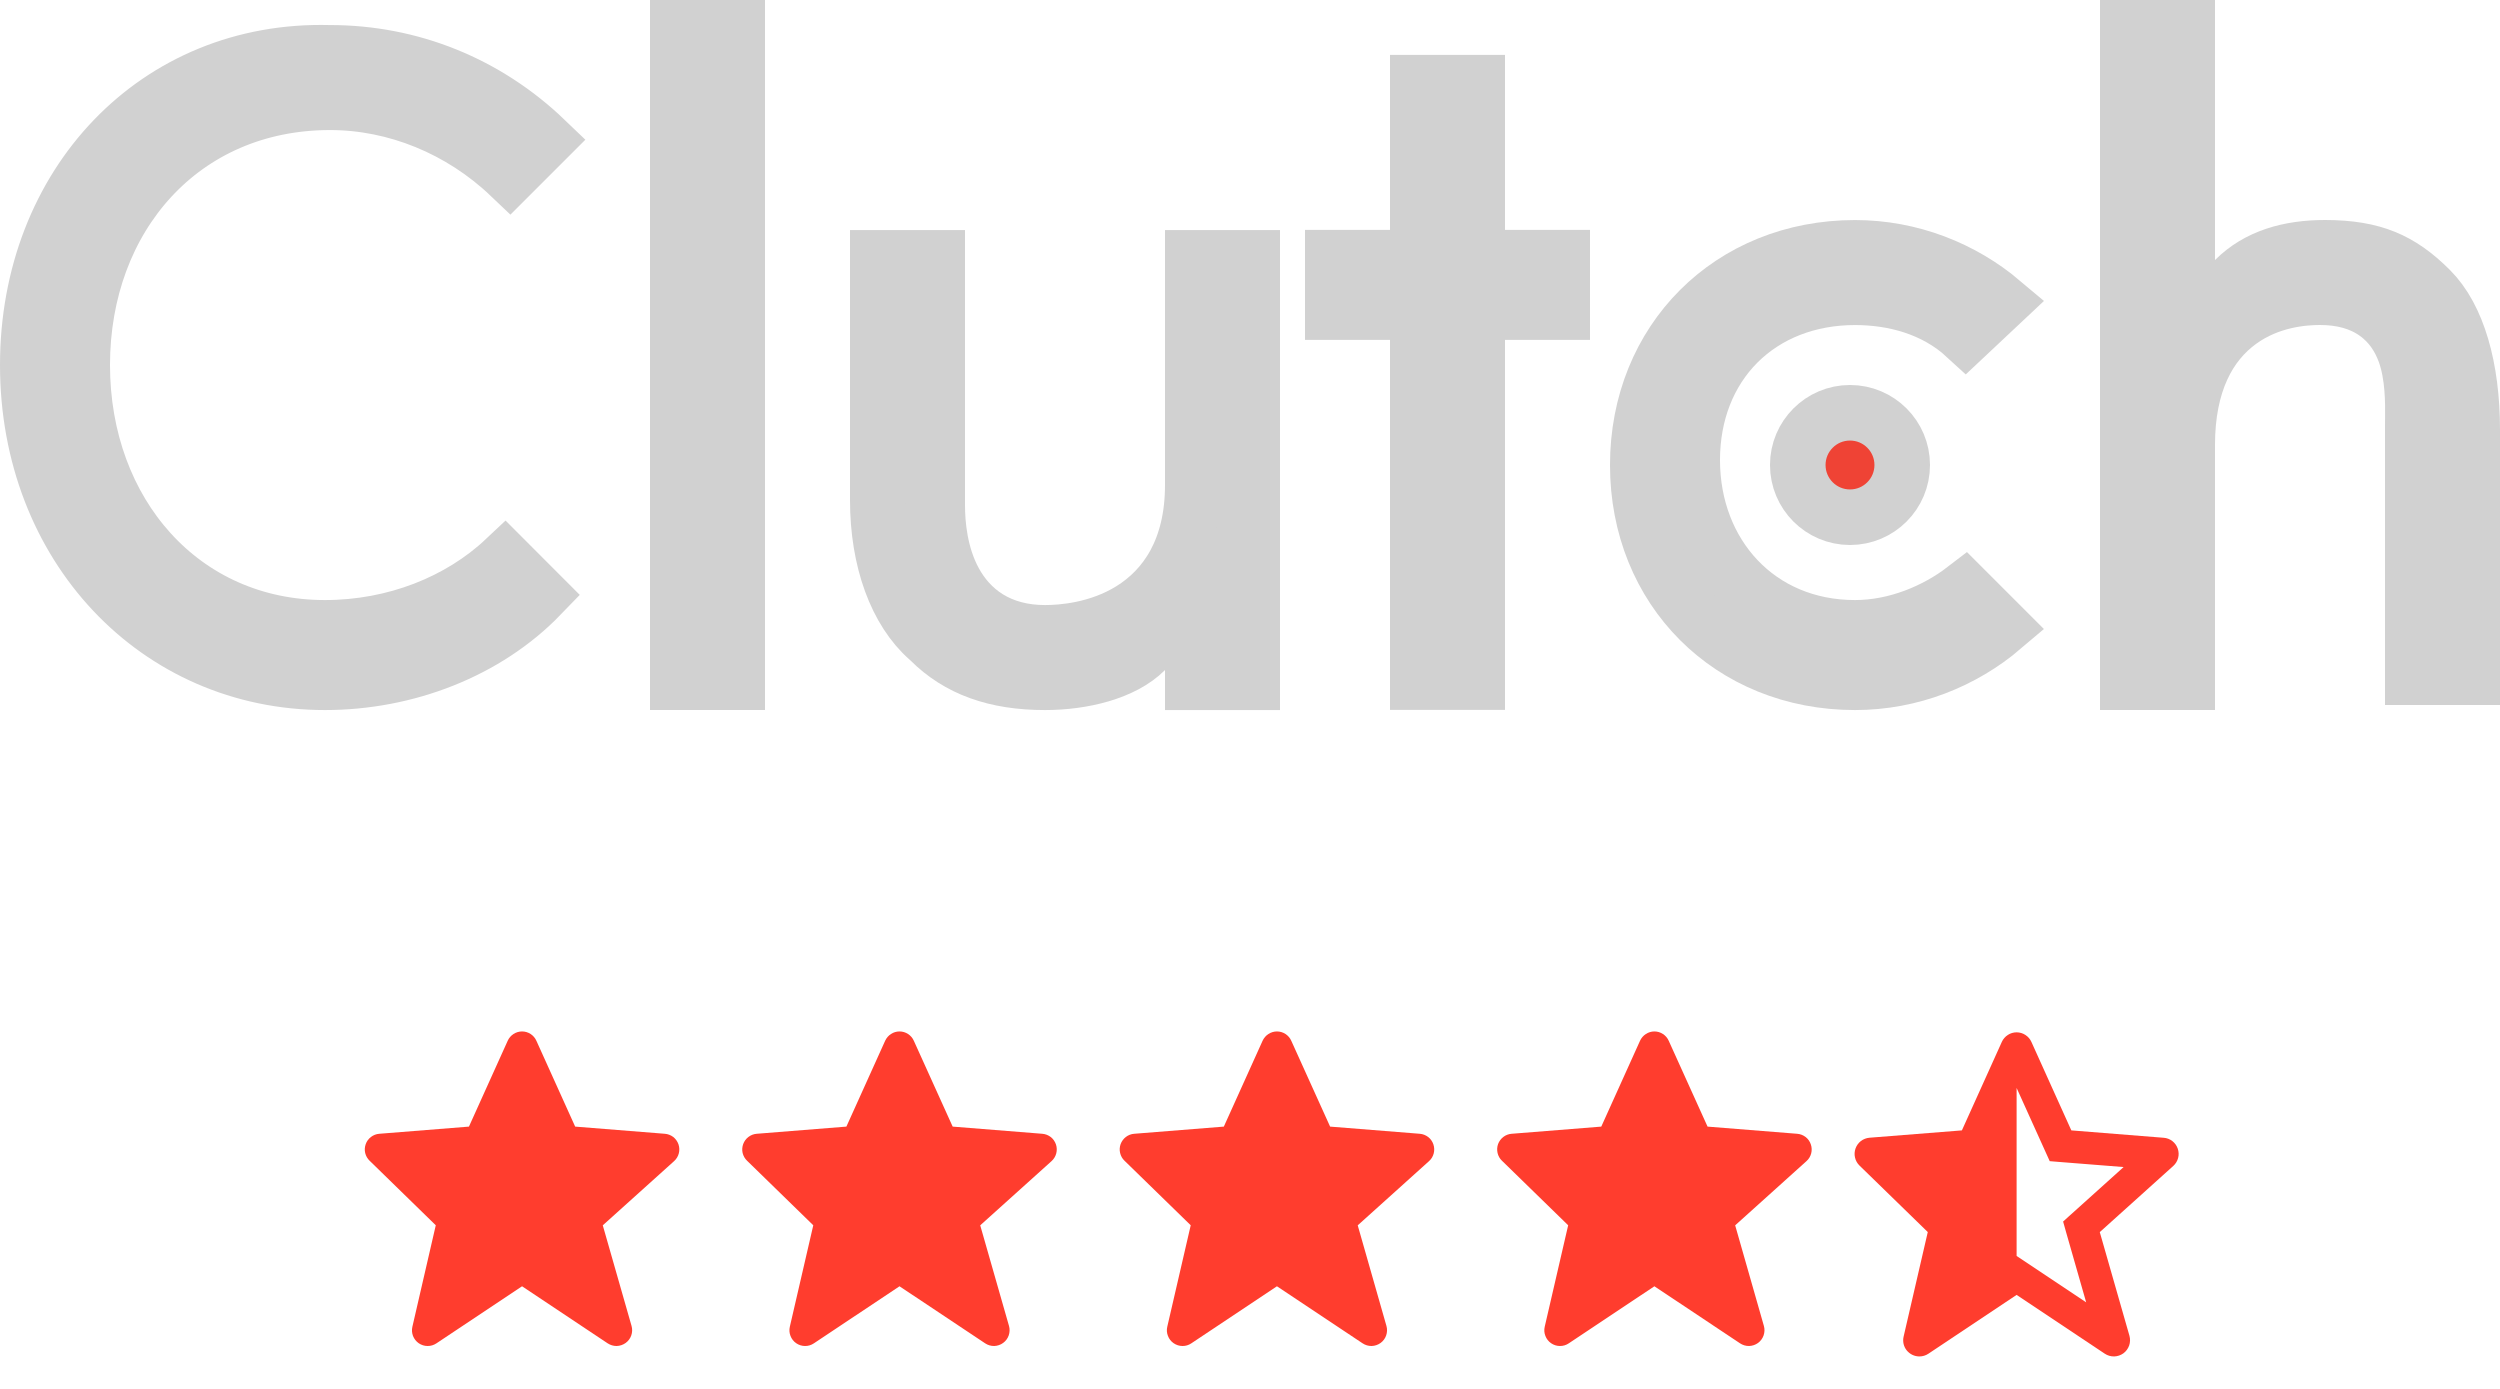
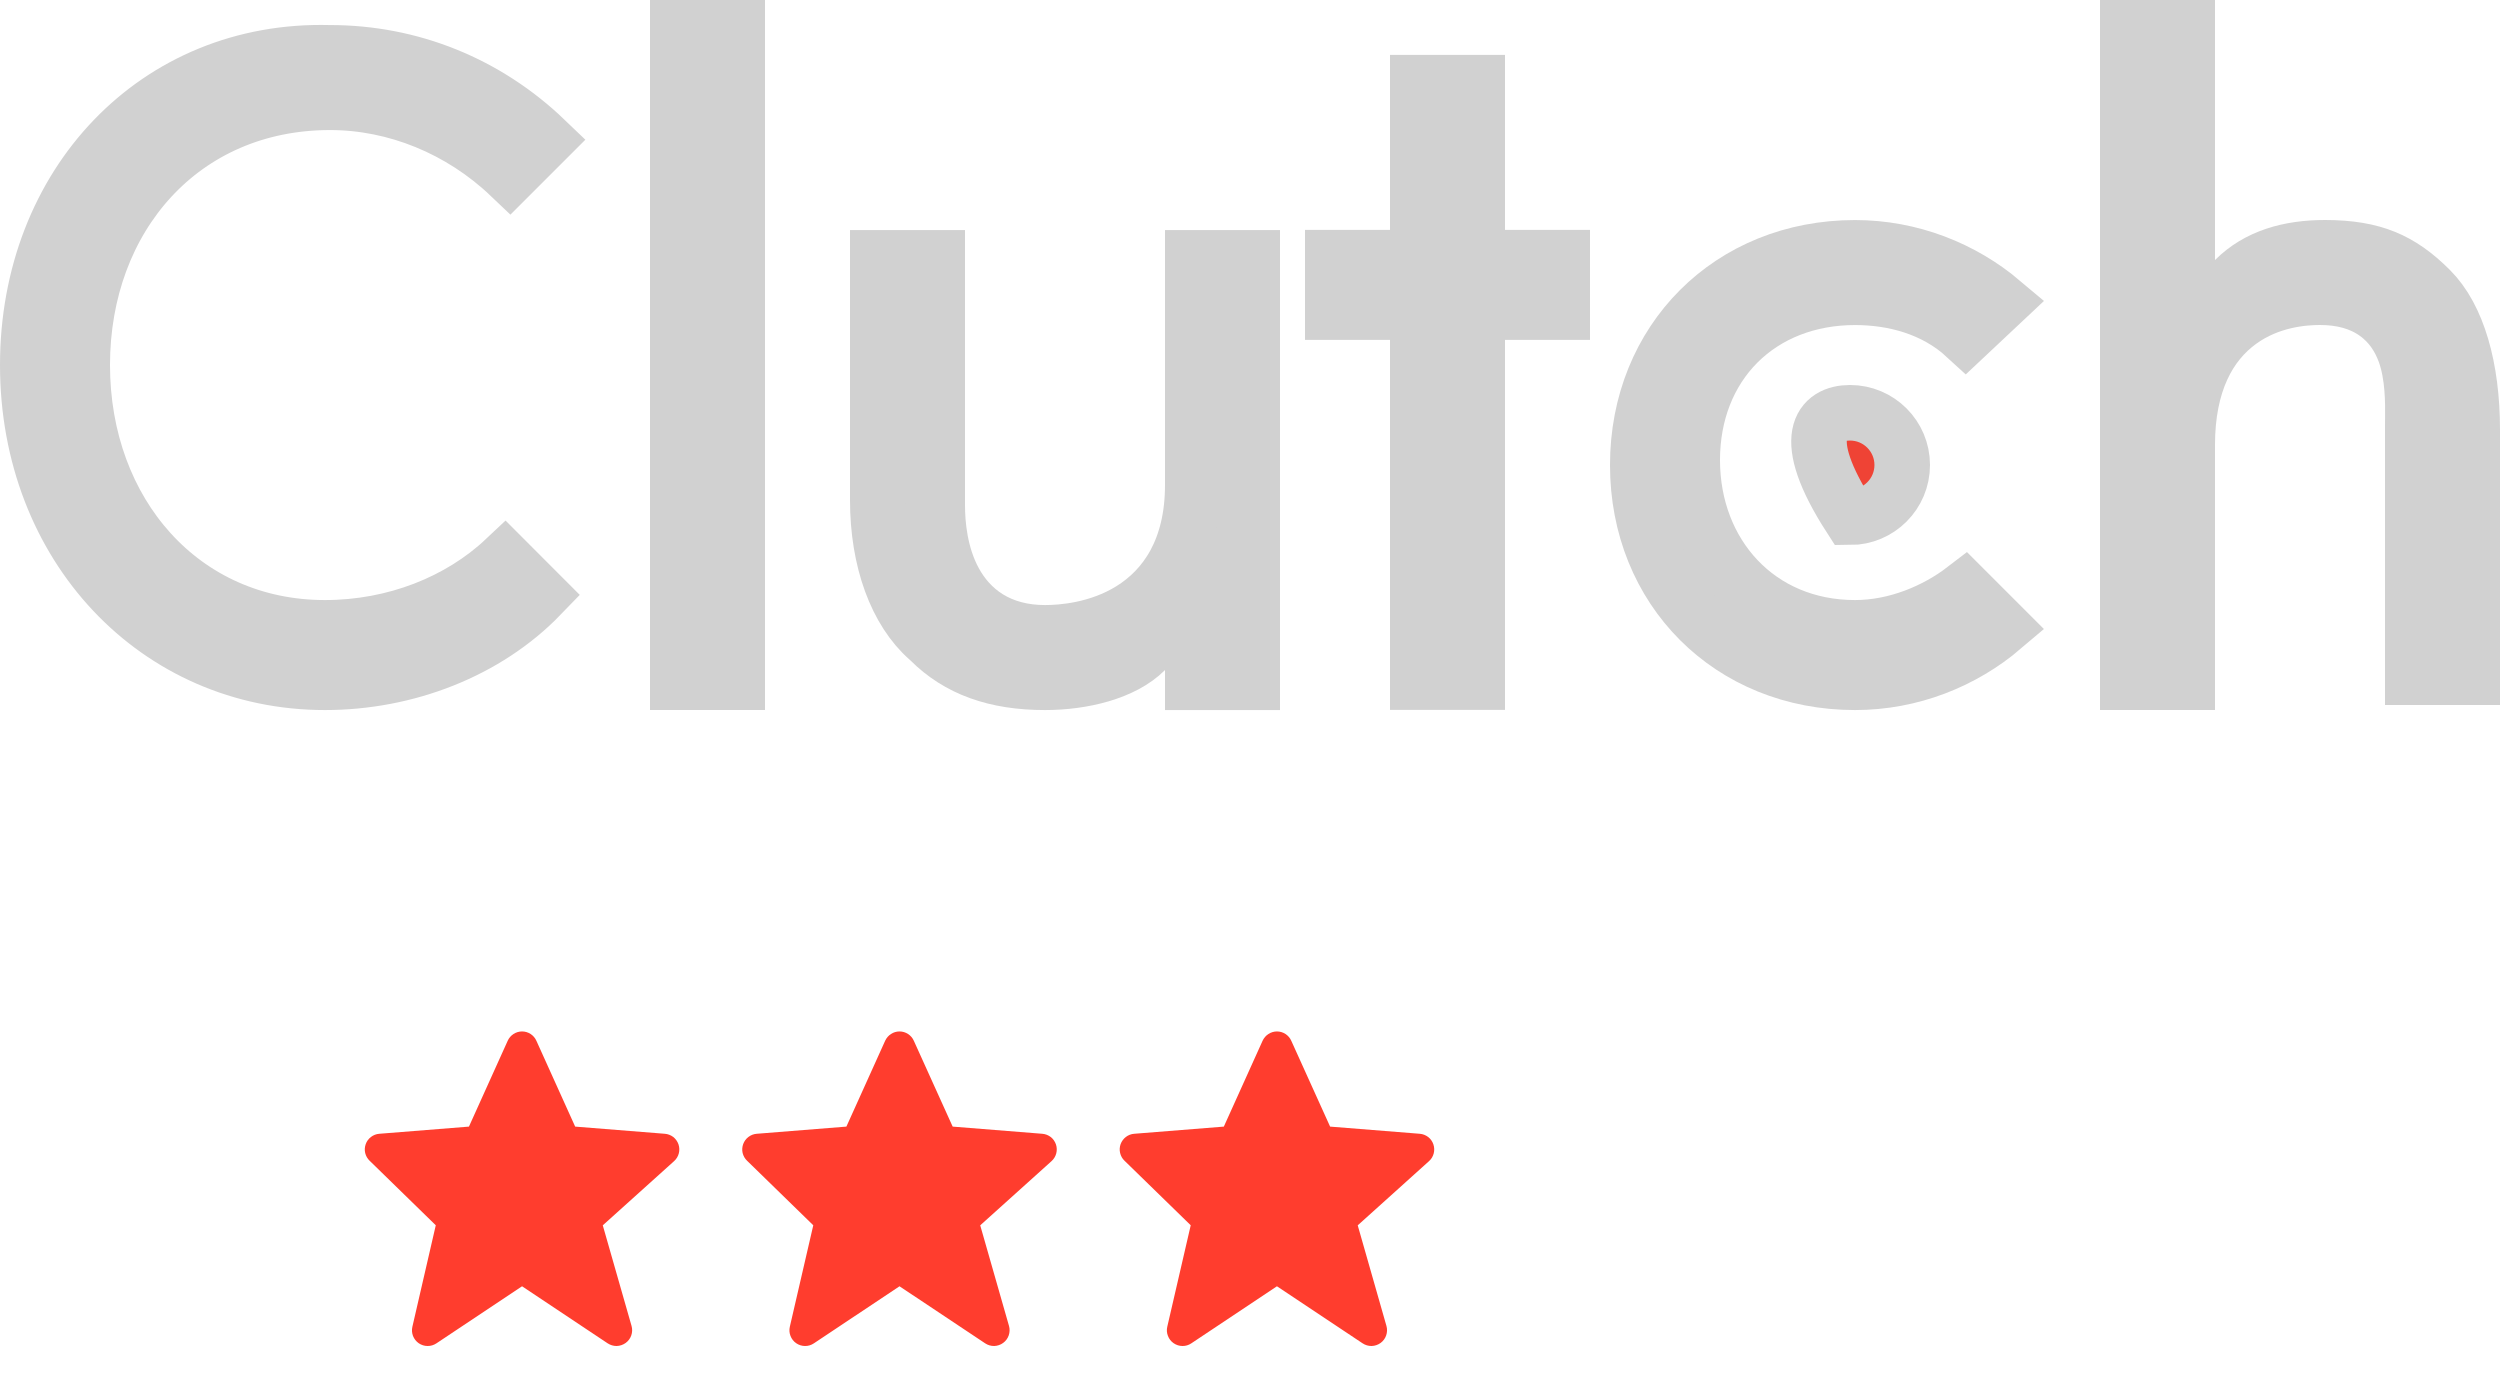
<svg xmlns="http://www.w3.org/2000/svg" width="45" height="25" viewBox="0 0 45 25" fill="none">
  <path d="M12.2 0.5H13.27V12.28H12.2V0.5Z" fill="#D1D1D1" stroke="#D1D1D1" />
  <path d="M22.54 12.281H21.47V12.061V10.854L20.617 11.707C20.218 12.106 19.484 12.281 18.81 12.281C17.918 12.281 17.248 12.041 16.734 11.527L16.722 11.515L16.709 11.504C16.137 11.003 15.8 10.088 15.8 9.001V4.641H16.87V9.091C16.87 9.437 16.917 9.986 17.179 10.466C17.314 10.713 17.51 10.95 17.791 11.124C18.074 11.298 18.415 11.391 18.81 11.391C19.119 11.391 19.768 11.342 20.356 10.978C20.983 10.59 21.47 9.885 21.47 8.731V4.641H22.54V12.281Z" fill="#D1D1D1" stroke="#D1D1D1" />
  <path d="M25.02 4.638H25.52V4.138V1.488H26.59V4.138V4.638H27.09H28.12V5.618H27.09H26.59V6.118V12.278H25.52V6.118V5.618H25.02H23.99V4.638H25.02Z" fill="#D1D1D1" stroke="#D1D1D1" />
  <path d="M35.362 10.601L36.054 11.293C35.338 11.903 34.401 12.281 33.39 12.281C31.146 12.281 29.48 10.615 29.48 8.371C29.48 6.127 31.146 4.461 33.39 4.461C34.394 4.461 35.326 4.834 36.04 5.437L35.38 6.057C34.816 5.538 34.076 5.351 33.39 5.351C32.553 5.351 31.813 5.641 31.281 6.172C30.75 6.704 30.46 7.443 30.46 8.281C30.46 9.973 31.65 11.301 33.39 11.301C34.13 11.301 34.844 10.999 35.362 10.601Z" fill="#D1D1D1" stroke="#D1D1D1" />
  <path d="M39.37 4.68V5.887L40.224 5.034C40.637 4.62 41.207 4.46 41.85 4.46C42.299 4.46 42.637 4.521 42.922 4.637C43.206 4.752 43.467 4.934 43.746 5.214C44.236 5.703 44.5 6.617 44.5 7.74V12.19H43.43V7.65C43.43 7.619 43.431 7.583 43.431 7.544C43.434 7.252 43.44 6.763 43.288 6.343C43.194 6.087 43.035 5.827 42.763 5.635C42.492 5.442 42.154 5.35 41.76 5.35C41.449 5.35 40.85 5.399 40.32 5.782C39.759 6.187 39.37 6.894 39.37 8.01V12.28H38.3V0.5H39.37V4.68Z" fill="#D1D1D1" stroke="#D1D1D1" />
-   <path d="M34.24 8.37C34.24 8.889 33.819 9.31 33.3 9.31C32.781 9.31 32.36 8.889 32.36 8.37C32.36 7.851 32.781 7.43 33.3 7.43C33.819 7.43 34.24 7.851 34.24 8.37Z" fill="#EF4335" stroke="#D1D1D1" />
+   <path d="M34.24 8.37C34.24 8.889 33.819 9.31 33.3 9.31C32.36 7.851 32.781 7.43 33.3 7.43C33.819 7.43 34.24 7.851 34.24 8.37Z" fill="#EF4335" stroke="#D1D1D1" />
  <path d="M5.927 0.951L5.927 0.951H5.94C7.388 0.951 8.757 1.499 9.822 2.522L9.179 3.165C8.289 2.317 7.12 1.841 5.94 1.841C3.288 1.841 1.48 3.902 1.48 6.571C1.48 9.232 3.281 11.301 5.85 11.301C7.1 11.301 8.271 10.838 9.089 10.067L9.735 10.714C8.761 11.723 7.315 12.281 5.85 12.281C2.825 12.281 0.5 9.835 0.5 6.571C0.5 3.31 2.82 0.869 5.927 0.951Z" fill="#D1D1D1" stroke="#D1D1D1" />
  <g clip-path="url(#clip0_1014_1642)">
    <path d="M12.213 20.599C12.195 20.547 12.162 20.5 12.119 20.466C12.075 20.433 12.022 20.412 11.967 20.408L10.353 20.279L9.655 18.734C9.633 18.684 9.597 18.642 9.551 18.612C9.505 18.582 9.452 18.566 9.397 18.566C9.343 18.566 9.289 18.582 9.243 18.612C9.198 18.641 9.161 18.684 9.139 18.733L8.441 20.279L6.827 20.408C6.773 20.412 6.721 20.432 6.678 20.465C6.634 20.498 6.601 20.543 6.583 20.594C6.565 20.645 6.561 20.7 6.573 20.753C6.586 20.806 6.613 20.855 6.652 20.892L7.844 22.055L7.423 23.881C7.41 23.936 7.414 23.994 7.434 24.047C7.455 24.1 7.491 24.146 7.537 24.178C7.584 24.21 7.639 24.228 7.696 24.228C7.753 24.229 7.808 24.212 7.856 24.18L9.397 23.153L10.938 24.18C10.987 24.212 11.044 24.229 11.101 24.228C11.159 24.226 11.215 24.207 11.262 24.173C11.309 24.139 11.344 24.092 11.363 24.037C11.382 23.982 11.384 23.923 11.368 23.867L10.85 22.056L12.134 20.9C12.218 20.825 12.249 20.706 12.213 20.599V20.599Z" fill="#FF3D2E" />
  </g>
  <g clip-path="url(#clip1_1014_1642)">
    <path d="M19.007 20.599C18.989 20.547 18.957 20.5 18.913 20.466C18.869 20.433 18.817 20.412 18.761 20.408L17.148 20.279L16.449 18.734C16.427 18.684 16.391 18.642 16.345 18.612C16.299 18.582 16.246 18.566 16.191 18.566C16.137 18.566 16.083 18.582 16.038 18.612C15.992 18.641 15.956 18.684 15.933 18.733L15.235 20.279L13.621 20.408C13.567 20.412 13.515 20.432 13.472 20.465C13.428 20.498 13.396 20.543 13.377 20.594C13.359 20.645 13.355 20.7 13.367 20.753C13.38 20.806 13.407 20.855 13.446 20.892L14.639 22.055L14.217 23.881C14.204 23.936 14.208 23.994 14.229 24.047C14.249 24.1 14.285 24.146 14.332 24.178C14.378 24.21 14.434 24.228 14.49 24.228C14.547 24.229 14.603 24.212 14.65 24.18L16.191 23.153L17.733 24.18C17.781 24.212 17.838 24.229 17.896 24.228C17.953 24.226 18.01 24.207 18.056 24.173C18.103 24.139 18.138 24.092 18.157 24.037C18.176 23.982 18.178 23.923 18.162 23.867L17.644 22.056L18.928 20.9C19.012 20.825 19.043 20.706 19.007 20.599V20.599Z" fill="#FF3D2E" />
  </g>
  <g clip-path="url(#clip2_1014_1642)">
    <path d="M25.801 20.599C25.784 20.547 25.751 20.5 25.707 20.466C25.663 20.433 25.611 20.412 25.556 20.408L23.942 20.279L23.243 18.734C23.221 18.684 23.185 18.642 23.139 18.612C23.093 18.582 23.04 18.566 22.985 18.566C22.931 18.566 22.878 18.582 22.832 18.612C22.786 18.641 22.75 18.684 22.727 18.733L22.029 20.279L20.415 20.408C20.361 20.412 20.309 20.432 20.266 20.465C20.223 20.498 20.19 20.543 20.171 20.594C20.153 20.645 20.149 20.7 20.162 20.753C20.174 20.806 20.201 20.855 20.24 20.892L21.433 22.055L21.011 23.881C20.998 23.936 21.002 23.994 21.023 24.047C21.043 24.1 21.079 24.146 21.126 24.178C21.172 24.21 21.228 24.228 21.285 24.228C21.341 24.229 21.397 24.212 21.444 24.18L22.985 23.153L24.527 24.18C24.575 24.212 24.632 24.229 24.69 24.228C24.748 24.226 24.804 24.207 24.851 24.173C24.897 24.139 24.933 24.092 24.951 24.037C24.97 23.982 24.972 23.923 24.956 23.867L24.439 22.056L25.723 20.9C25.807 20.825 25.837 20.706 25.801 20.599V20.599Z" fill="#FF3D2E" />
  </g>
  <g clip-path="url(#clip3_1014_1642)">
-     <path d="M32.595 20.599C32.578 20.547 32.545 20.5 32.501 20.466C32.457 20.433 32.405 20.412 32.349 20.408L30.736 20.279L30.037 18.734C30.015 18.684 29.979 18.642 29.933 18.612C29.887 18.582 29.834 18.566 29.779 18.566C29.725 18.566 29.672 18.582 29.626 18.612C29.58 18.641 29.544 18.684 29.521 18.733L28.823 20.279L27.209 20.408C27.155 20.412 27.103 20.432 27.06 20.465C27.017 20.498 26.984 20.543 26.965 20.594C26.947 20.645 26.944 20.7 26.956 20.753C26.968 20.806 26.995 20.855 27.034 20.892L28.227 22.055L27.805 23.881C27.792 23.936 27.796 23.994 27.817 24.047C27.837 24.1 27.873 24.146 27.92 24.178C27.966 24.21 28.022 24.228 28.078 24.228C28.135 24.229 28.191 24.212 28.238 24.18L29.779 23.153L31.321 24.18C31.369 24.212 31.426 24.229 31.484 24.228C31.542 24.226 31.598 24.207 31.645 24.173C31.691 24.139 31.726 24.092 31.745 24.037C31.764 23.982 31.766 23.923 31.75 23.867L31.233 22.056L32.517 20.9C32.601 20.825 32.632 20.706 32.595 20.599V20.599Z" fill="#FF3D2E" />
-   </g>
+     </g>
  <g clip-path="url(#clip4_1014_1642)">
-     <path d="M34.265 24.059C34.255 24.101 34.255 24.146 34.264 24.189C34.274 24.232 34.293 24.272 34.32 24.306C34.348 24.34 34.383 24.368 34.422 24.387C34.462 24.406 34.505 24.416 34.549 24.416C34.607 24.416 34.663 24.399 34.711 24.367L36.299 23.308L37.887 24.367C37.937 24.4 37.995 24.417 38.055 24.416C38.115 24.414 38.172 24.395 38.221 24.36C38.269 24.325 38.305 24.275 38.325 24.219C38.344 24.163 38.346 24.102 38.33 24.044L37.796 22.178L39.119 20.987C39.161 20.949 39.192 20.899 39.206 20.844C39.221 20.789 39.218 20.731 39.2 20.677C39.182 20.623 39.148 20.575 39.103 20.54C39.058 20.505 39.004 20.484 38.947 20.48L37.284 20.347L36.565 18.754C36.542 18.703 36.505 18.66 36.457 18.629C36.41 18.598 36.355 18.582 36.299 18.582C36.243 18.582 36.188 18.598 36.141 18.629C36.094 18.659 36.056 18.703 36.033 18.754L35.314 20.347L33.651 20.479C33.595 20.484 33.542 20.504 33.497 20.538C33.453 20.572 33.419 20.618 33.4 20.671C33.381 20.724 33.377 20.781 33.39 20.835C33.402 20.89 33.43 20.94 33.47 20.979L34.7 22.177L34.265 24.059ZM36.299 19.583L36.895 20.901L37.066 20.915H37.066L38.225 21.007L37.271 21.866L37.27 21.866L37.136 21.988L37.185 22.162V22.163L37.551 23.442L36.299 22.607V19.583Z" fill="#FF3D2E" />
-   </g>
+     </g>
  <defs>
    <clipPath id="clip0_1014_1642">
      <rect width="6.794" height="6.794" fill="white" transform="translate(6 18)" />
    </clipPath>
    <clipPath id="clip1_1014_1642">
      <rect width="6.794" height="6.794" fill="white" transform="translate(12.794 18)" />
    </clipPath>
    <clipPath id="clip2_1014_1642">
      <rect width="6.794" height="6.794" fill="white" transform="translate(19.588 18)" />
    </clipPath>
    <clipPath id="clip3_1014_1642">
      <rect width="6.794" height="6.794" fill="white" transform="translate(26.382 18)" />
    </clipPath>
    <clipPath id="clip4_1014_1642">
-       <rect width="7" height="7" fill="white" transform="translate(33.074 18)" />
-     </clipPath>
+       </clipPath>
  </defs>
</svg>